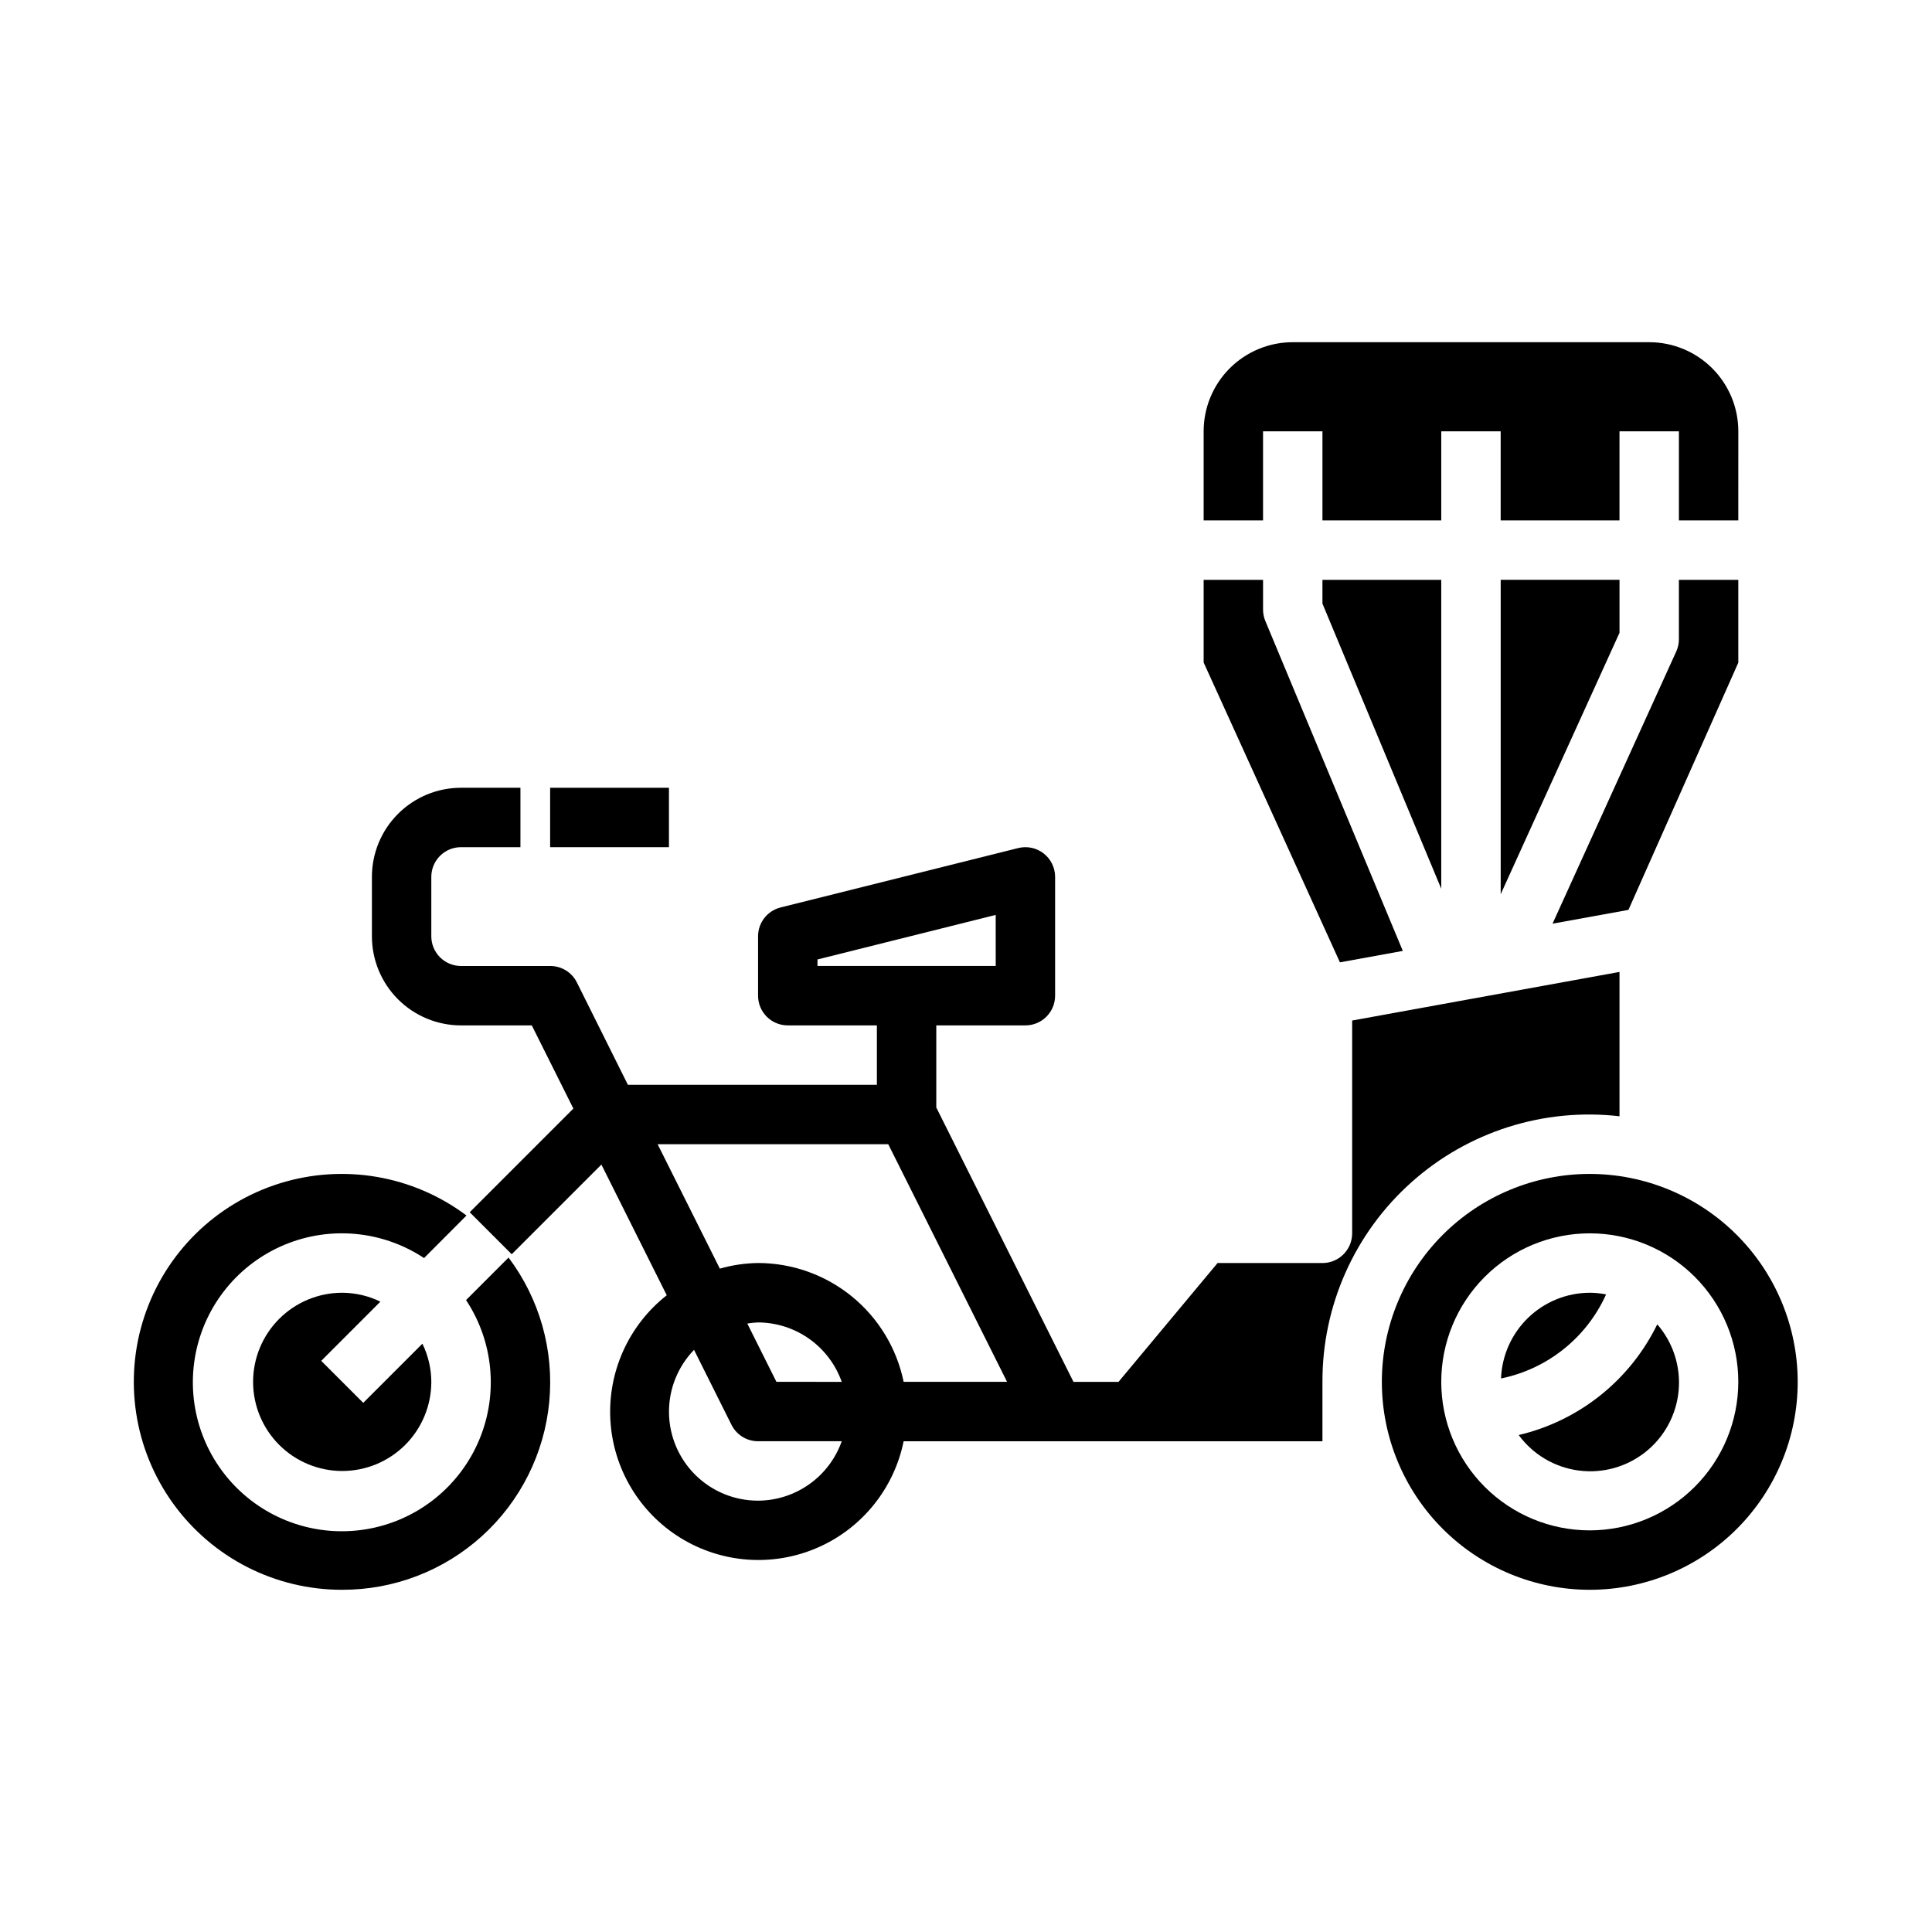
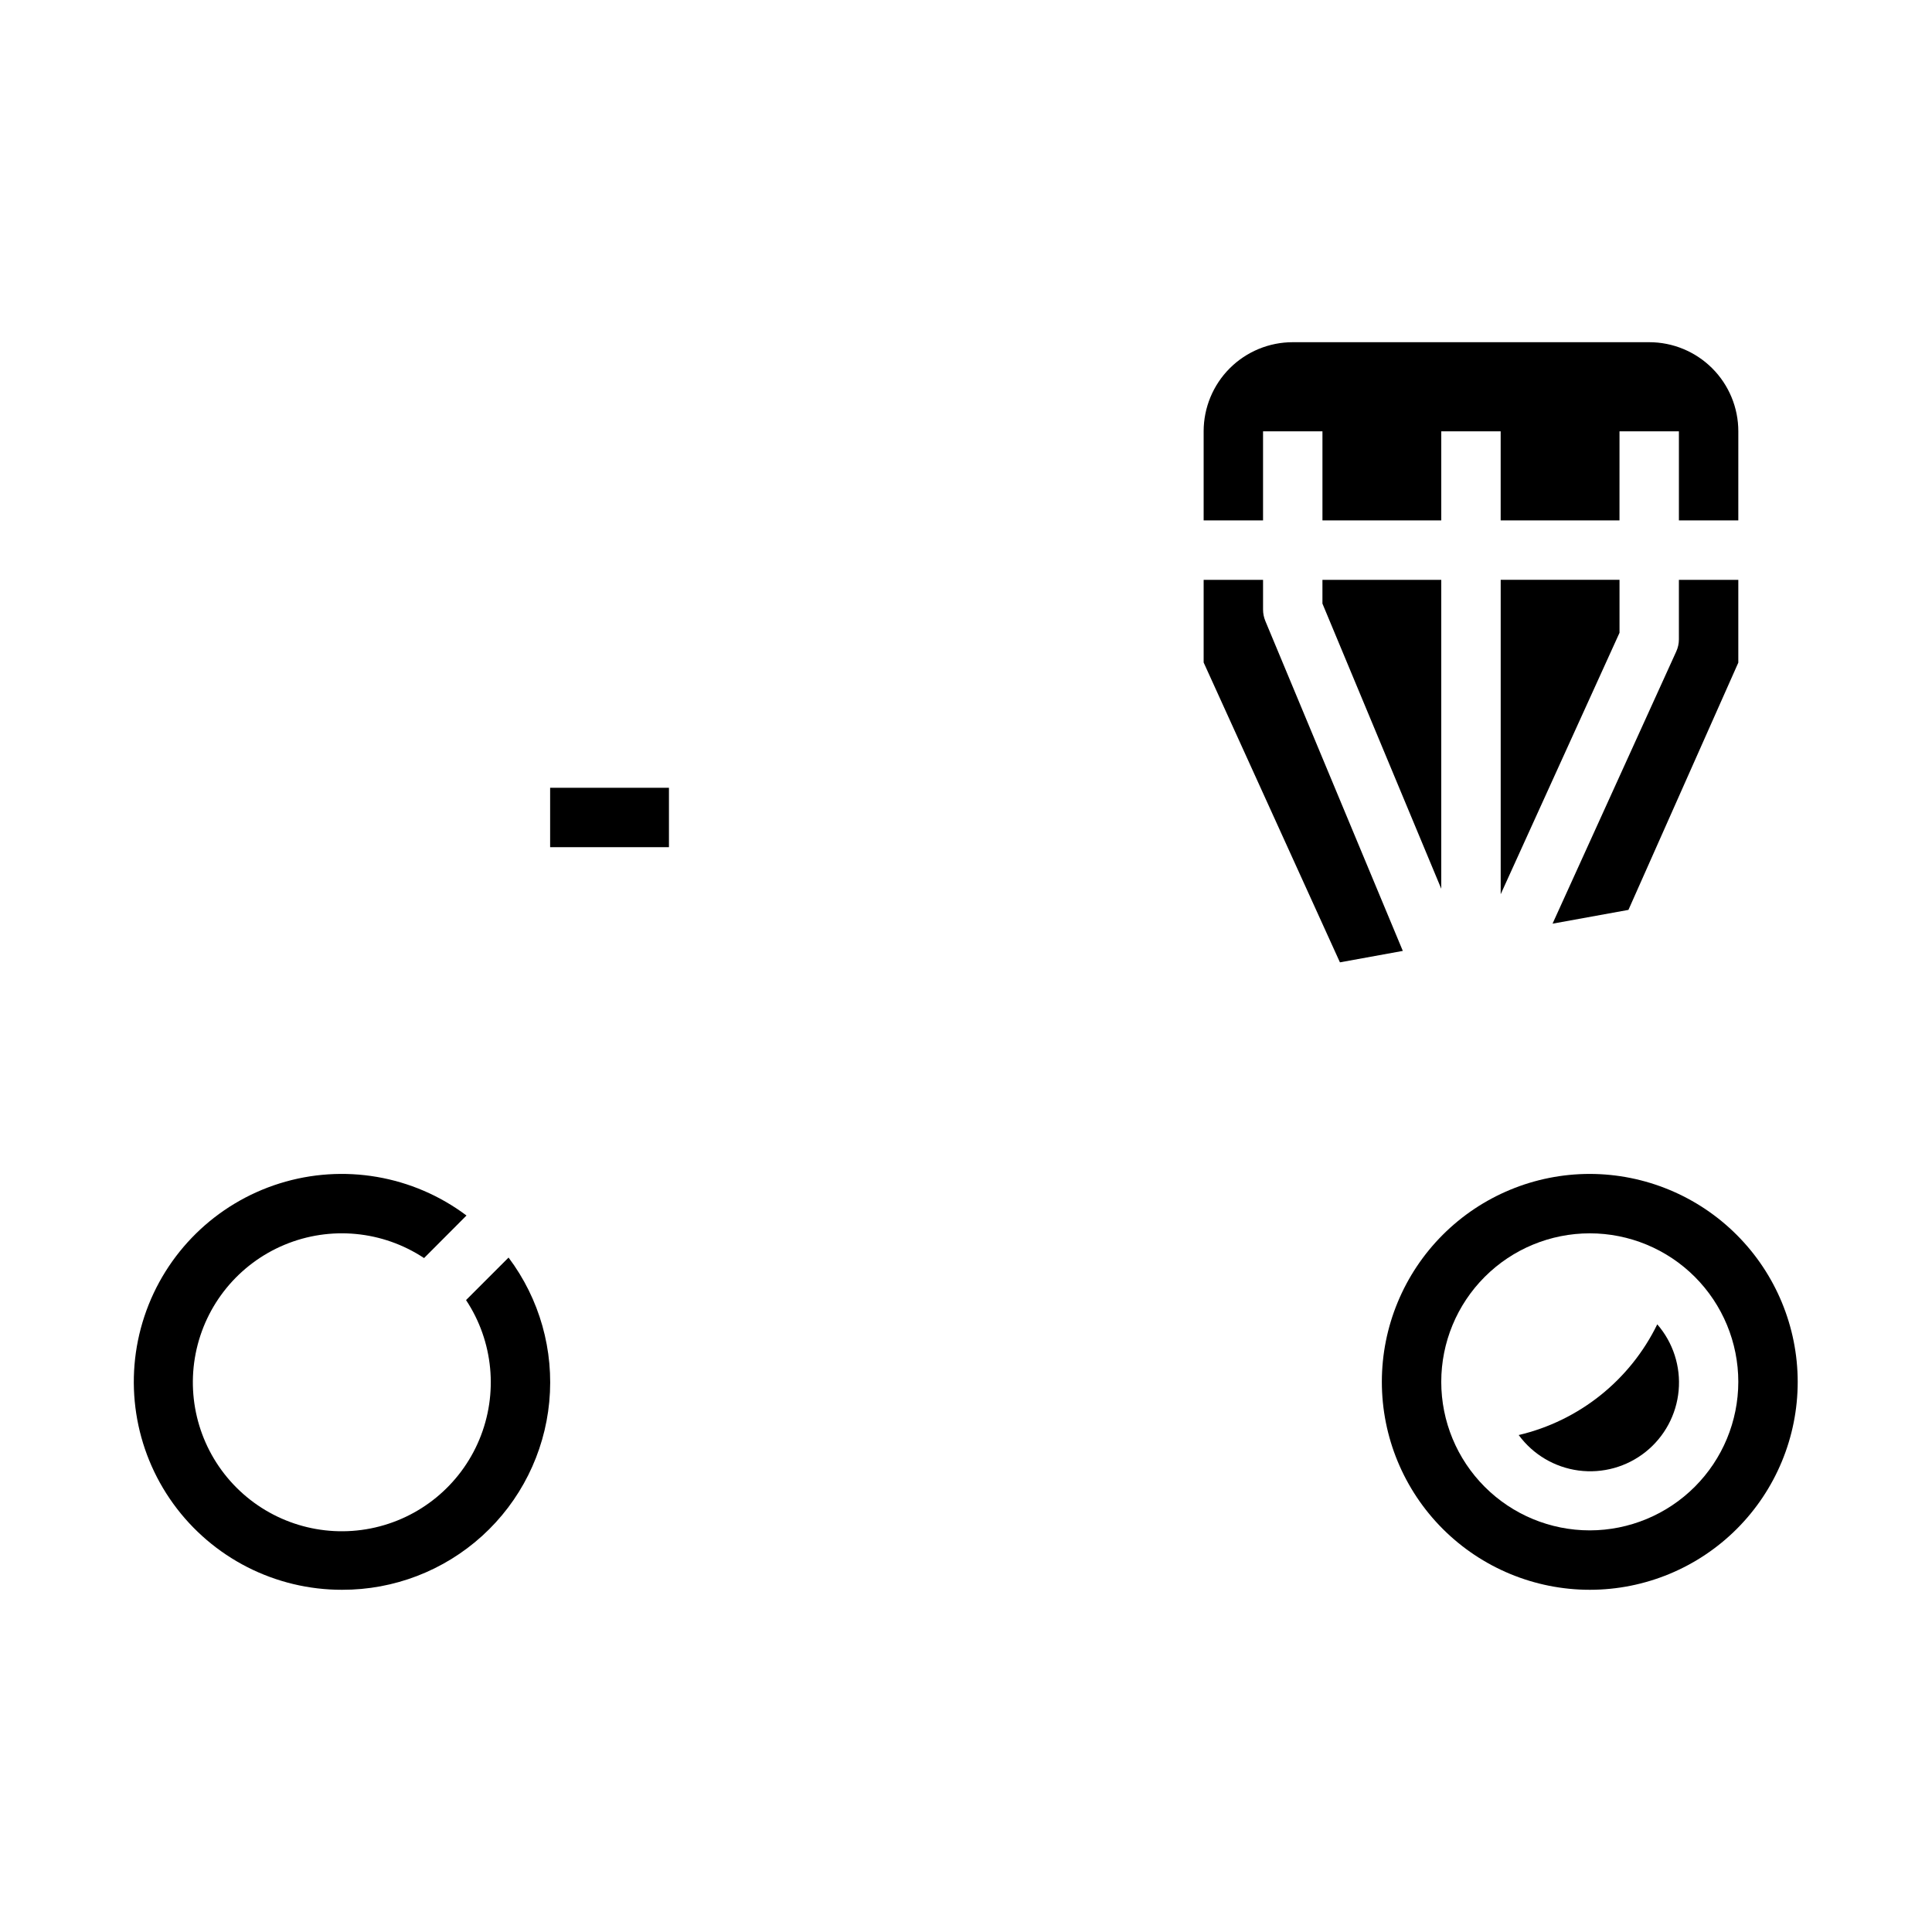
<svg xmlns="http://www.w3.org/2000/svg" fill="#000000" width="800px" height="800px" version="1.1" viewBox="144 144 512 512">
  <g>
    <path d="m494.46 303.96 31.488 75.57v-81.867h-31.488z" />
    <path d="m234.69 565.31c13.707 0.031 26.93-5.059 37.082-14.27 10.152-9.215 16.496-21.887 17.789-35.531 1.297-13.648-2.551-27.285-10.789-38.242l-11.266 11.266c7.266 10.977 8.582 24.855 3.508 37.004-5.07 12.148-15.867 20.965-28.781 23.516-12.918 2.551-26.254-1.508-35.562-10.816-9.309-9.309-13.363-22.645-10.816-35.559 2.551-12.918 11.371-23.711 23.52-28.785 12.148-5.074 26.023-3.758 37.004 3.508l11.246-11.277c-14.176-10.637-32.605-13.801-49.52-8.508-16.918 5.297-30.254 18.402-35.836 35.223-5.586 16.82-2.742 35.305 7.648 49.664 10.387 14.359 27.047 22.848 44.773 22.809z" />
    <path d="m515.76 396-36.434-87.434c-0.398-0.961-0.605-1.992-0.605-3.031v-7.871h-15.742v21.906l36.117 79.461z" />
    <path d="m541.7 297.66v83.316l31.488-69.281v-14.035z" />
    <path d="m565.31 455.1c-14.617 0-28.633 5.809-38.965 16.141-10.336 10.336-16.141 24.352-16.141 38.965s5.805 28.629 16.141 38.965c10.332 10.332 24.348 16.141 38.965 16.141 14.613 0 28.629-5.809 38.965-16.141 10.332-10.336 16.137-24.352 16.137-38.965-0.016-14.609-5.828-28.617-16.156-38.945-10.332-10.332-24.336-16.141-38.945-16.16zm0 94.465c-10.441 0-20.453-4.144-27.832-11.527-7.383-7.383-11.531-17.395-11.531-27.832s4.148-20.449 11.531-27.832c7.379-7.383 17.391-11.527 27.832-11.527 10.438 0 20.449 4.144 27.832 11.527 7.379 7.383 11.527 17.395 11.527 27.832-0.012 10.434-4.164 20.438-11.543 27.816-7.379 7.379-17.383 11.531-27.816 11.543z" />
    <path d="m478.72 258.3h15.742v23.617h31.488v-23.617h15.742v23.617h31.488l0.004-23.617h15.742v23.617h15.742l0.004-23.617c0-6.262-2.488-12.27-6.918-16.699-4.43-4.426-10.434-6.914-16.699-6.914h-94.465c-6.262 0-12.27 2.488-16.699 6.914-4.43 4.43-6.914 10.438-6.914 16.699v23.617h15.742z" />
    <path d="m604.67 319.61v-21.945h-15.746v15.742c0.004 1.125-0.238 2.238-0.707 3.258l-32.777 72.117 20.113-3.652z" />
    <path d="m546.47 524.3c3.789 5.164 9.523 8.559 15.871 9.402 6.352 0.84 12.77-0.945 17.773-4.941 5.004-4 8.16-9.863 8.742-16.242s-1.465-12.719-5.664-17.559c-7.215 14.797-20.699 25.57-36.723 29.34z" />
-     <path d="m234.69 486.59c-6.266 0-12.273 2.488-16.699 6.918-4.43 4.43-6.918 10.438-6.918 16.699s2.488 12.27 6.918 16.699c4.426 4.43 10.434 6.918 16.699 6.918 6.262 0 12.27-2.488 16.699-6.918 4.426-4.43 6.914-10.438 6.914-16.699-0.012-3.508-0.82-6.965-2.359-10.117l-15.68 15.68-11.133-11.133 15.672-15.684c-3.148-1.543-6.609-2.348-10.113-2.363z" />
-     <path d="m569.63 487.03c-1.422-0.281-2.871-0.43-4.32-0.441-6.098 0.02-11.945 2.394-16.332 6.629-4.383 4.234-6.961 10-7.191 16.09 12.32-2.519 22.68-10.809 27.844-22.277z" />
-     <path d="m266.18 415.74h18.75l11.02 22.043-27.473 27.473 11.133 11.133 23.766-23.766 17.32 34.637h-0.004c-10.09 7.934-15.664 20.297-14.934 33.113 0.73 12.816 7.68 24.469 18.609 31.203 10.926 6.734 24.457 7.703 36.234 2.598s20.316-15.645 22.871-28.227h110.99v-15.742c-0.062-20.18 8.512-39.422 23.555-52.871 15.043-13.453 35.121-19.824 55.168-17.512v-38.25l-70.848 12.879v56.395c0 2.086-0.832 4.09-2.309 5.566-1.473 1.477-3.477 2.305-5.566 2.305h-27.793l-26.246 31.488h-11.941l-36.355-72.707v-21.758h23.617c2.09 0 4.09-0.828 5.566-2.305 1.477-1.477 2.305-3.481 2.305-5.566v-31.488c0-2.422-1.117-4.711-3.023-6.203-1.91-1.492-4.402-2.019-6.754-1.434l-62.977 15.742 0.004 0.004c-3.508 0.871-5.969 4.019-5.969 7.633v15.746c0 2.086 0.828 4.09 2.305 5.566 1.477 1.477 3.481 2.305 5.566 2.305h23.617v15.742l-65.984 0.004-13.523-27.137c-1.34-2.68-4.086-4.371-7.086-4.352h-23.613c-4.348 0-7.875-3.527-7.875-7.875v-15.742c0-4.348 3.527-7.871 7.875-7.871h15.742v-15.746h-15.742c-6.266 0-12.273 2.488-16.699 6.918-4.43 4.43-6.918 10.434-6.918 16.699v15.742c0 6.266 2.488 12.273 6.918 16.699 4.426 4.43 10.434 6.918 16.699 6.918zm78.719 125.95c-6.211 0.012-12.18-2.43-16.598-6.797-4.422-4.363-6.941-10.297-7.012-16.508-0.07-6.211 2.316-12.199 6.637-16.66l9.926 19.867c1.336 2.668 4.062 4.356 7.047 4.352h22.168c-1.621 4.59-4.625 8.566-8.59 11.383-3.969 2.82-8.711 4.344-13.578 4.363zm4.863-31.488-7.723-15.453c0.945-0.156 1.902-0.254 2.859-0.293 4.867 0.023 9.609 1.547 13.578 4.363 3.965 2.82 6.969 6.793 8.59 11.383zm10.879-110.21v-1.723l47.23-11.809 0.004 13.531zm18.75 47.23 31.488 62.977h-27.406c-1.828-8.883-6.664-16.867-13.688-22.602-7.027-5.738-15.816-8.875-24.887-8.887-3.43 0.047-6.836 0.547-10.133 1.488l-16.492-32.977z" />
    <path d="m289.79 352.77h31.488v15.742h-31.488z" />
  </g>
</svg>